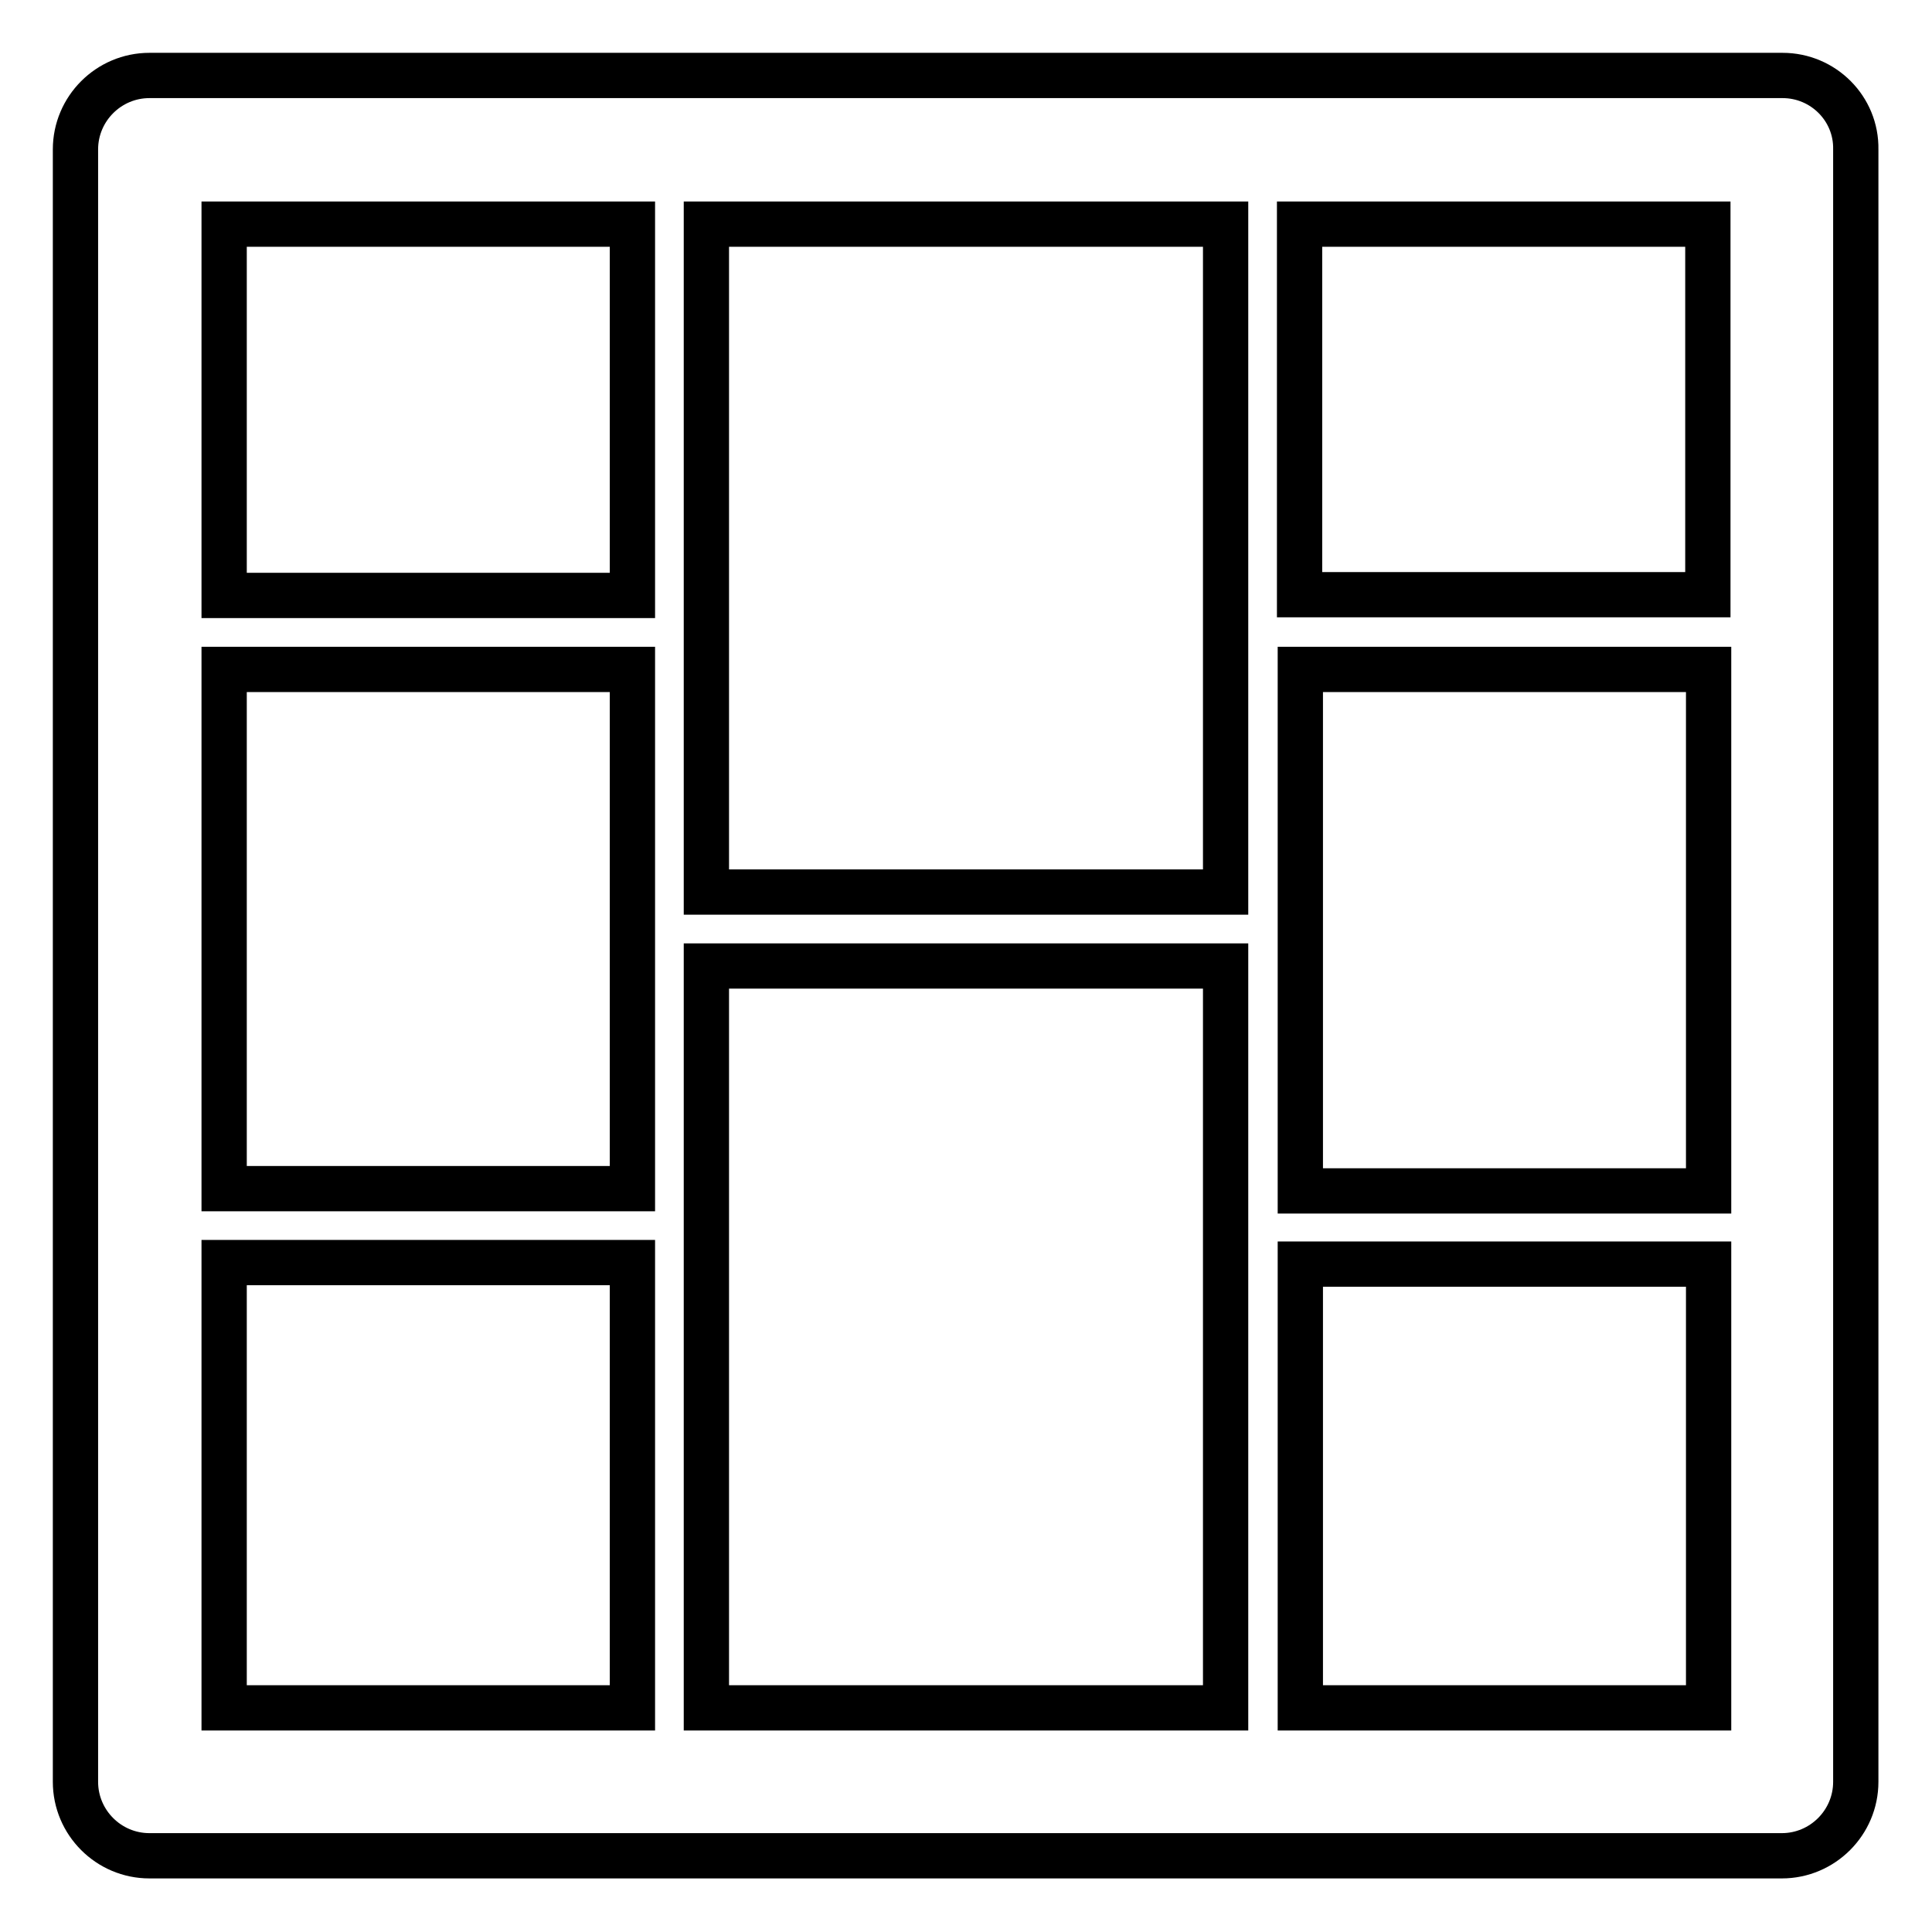
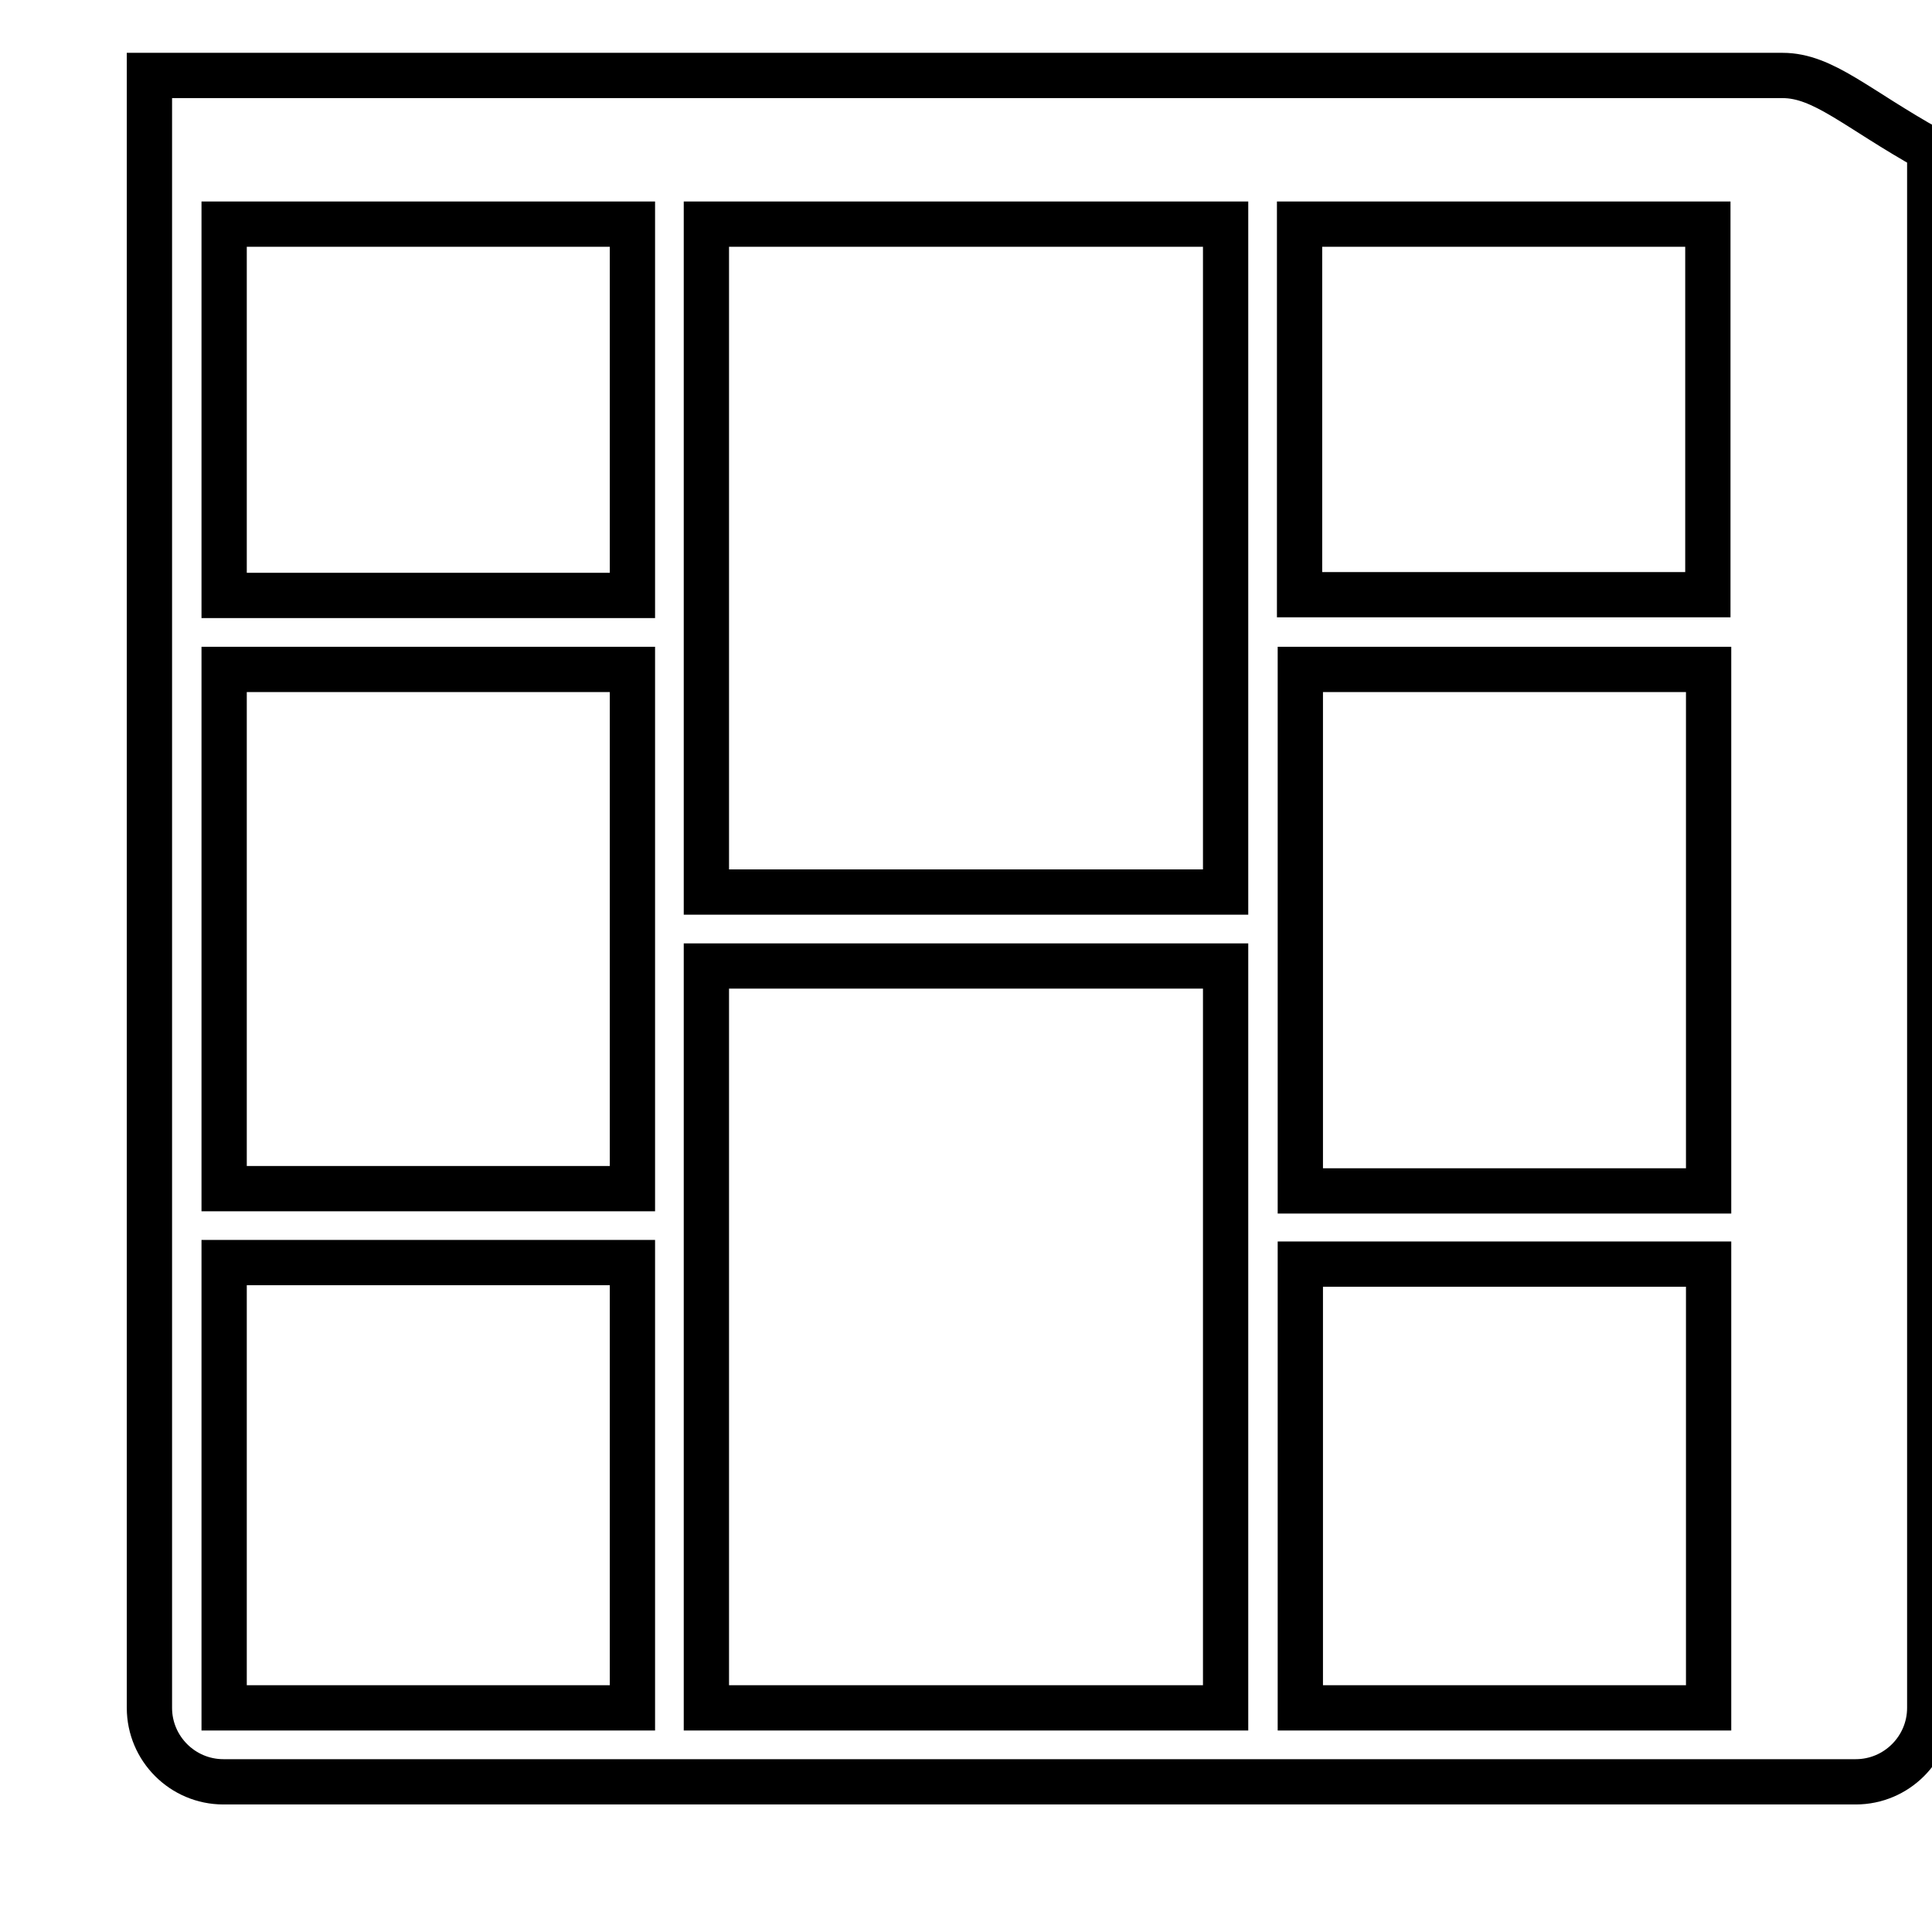
<svg xmlns="http://www.w3.org/2000/svg" version="1.1" x="0px" y="0px" viewBox="0 0 256 256" enable-background="new 0 0 256 256" xml:space="preserve">
  <g>
-     <path stroke-width="6" fill-opacity="0" stroke="#000000" d="M236.2,10H19.8c-5.4,0-9.8,4.4-9.8,9.8v216.3c0,5.4,4.4,9.8,9.8,9.8h216.3c5.4,0,9.8-4.4,9.8-9.8V19.8 C246,14.4,241.6,10,236.2,10z M162.4,118.2H93.6V29.7h68.8V118.2z M83.8,157.5H29.7V88.7h54.1V157.5z M93.6,128h68.8v98.3H93.6V128 z M172.3,88.7h54.1v69.1h-54.1V88.7z M226.3,78.8h-54.1V29.7h54.1V78.8z M83.8,29.7v49.2H29.7V29.7H83.8z M29.7,167.3h54.1v59H29.7 V167.3z M172.3,226.3v-58.8h54.1v58.8H172.3z" />
+     <path stroke-width="6" fill-opacity="0" stroke="#000000" d="M236.2,10H19.8v216.3c0,5.4,4.4,9.8,9.8,9.8h216.3c5.4,0,9.8-4.4,9.8-9.8V19.8 C246,14.4,241.6,10,236.2,10z M162.4,118.2H93.6V29.7h68.8V118.2z M83.8,157.5H29.7V88.7h54.1V157.5z M93.6,128h68.8v98.3H93.6V128 z M172.3,88.7h54.1v69.1h-54.1V88.7z M226.3,78.8h-54.1V29.7h54.1V78.8z M83.8,29.7v49.2H29.7V29.7H83.8z M29.7,167.3h54.1v59H29.7 V167.3z M172.3,226.3v-58.8h54.1v58.8H172.3z" />
  </g>
</svg>